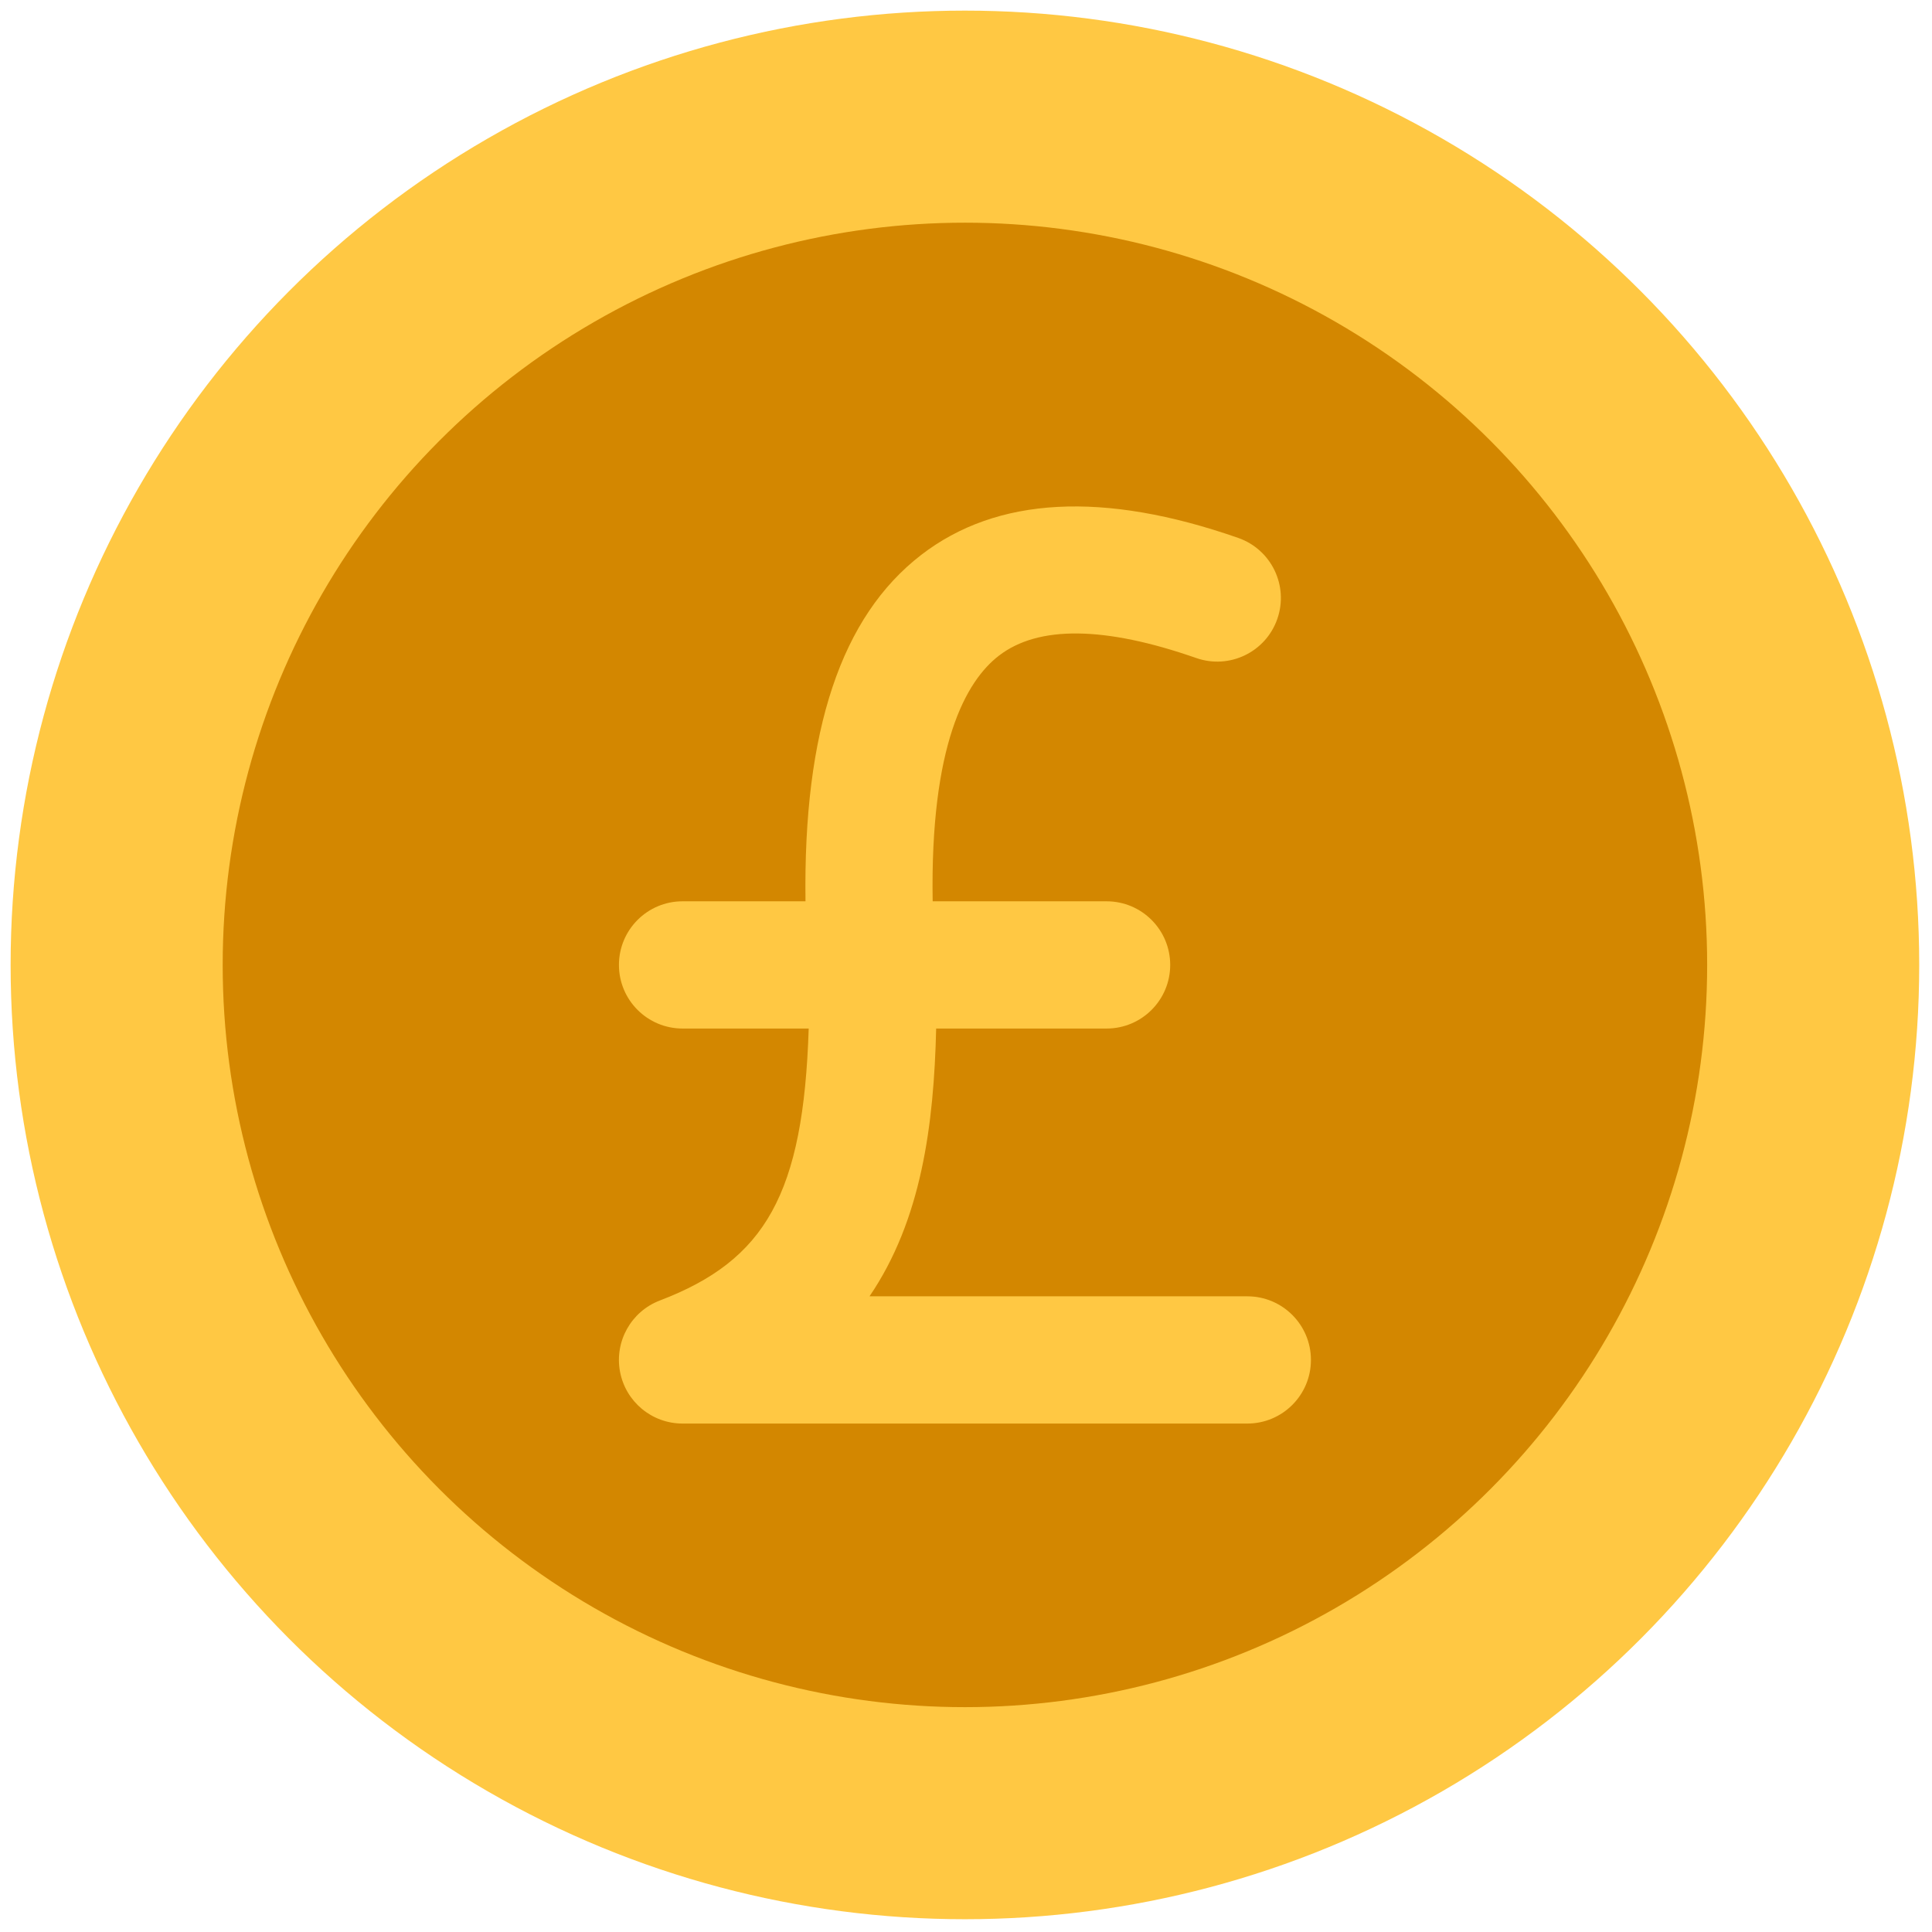
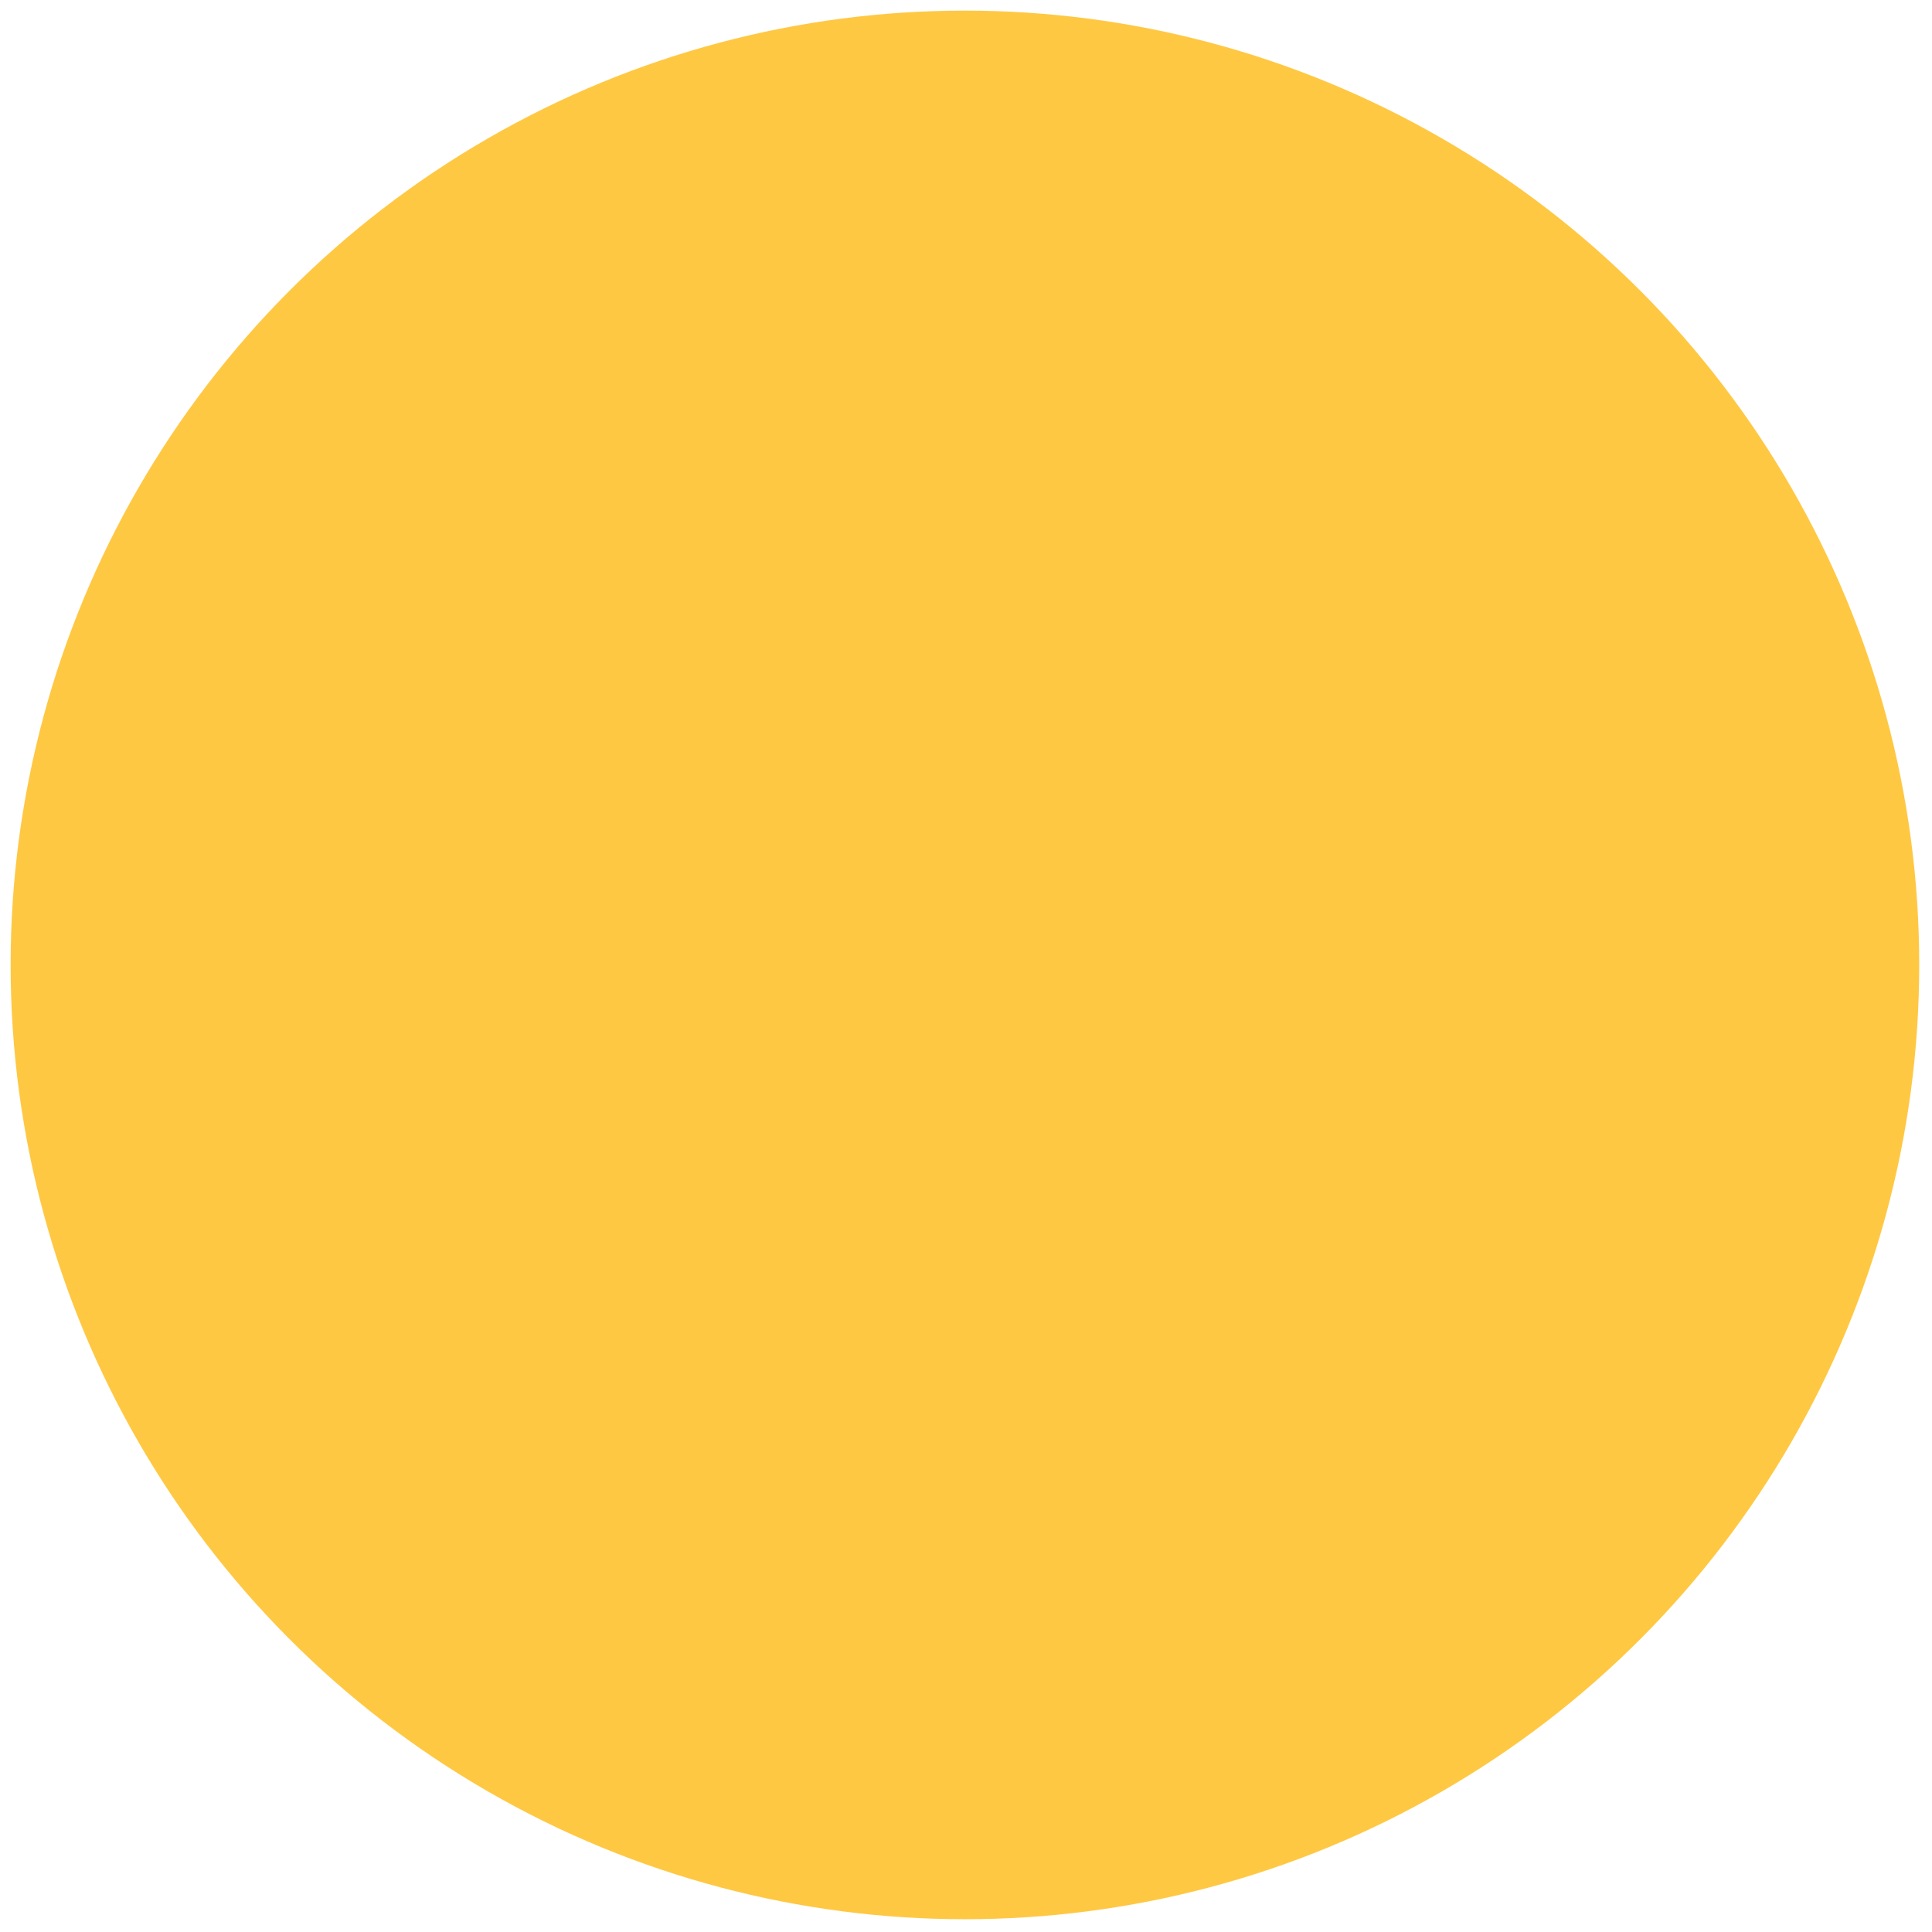
<svg xmlns="http://www.w3.org/2000/svg" version="1.1" width="256" height="256" viewBox="0 0 256 256" xml:space="preserve">
  <g style="stroke: none; stroke-width: 0; stroke-dasharray: none; stroke-linecap: butt; stroke-linejoin: miter; stroke-miterlimit: 10; fill: none; fill-rule: nonzero; opacity: 1;" transform="translate(1.407 1.407) scale(2.81 2.81)">
    <circle cx="45" cy="45" r="45" style="stroke: none; stroke-width: 1; stroke-dasharray: none; stroke-linecap: butt; stroke-linejoin: miter; stroke-miterlimit: 10; fill: rgb(255,200,67); fill-rule: nonzero; opacity: 1;" transform="  matrix(1 0 0 1 0 0) " />
-     <circle cx="45" cy="45" r="35" style="stroke: none; stroke-width: 1; stroke-dasharray: none; stroke-linecap: butt; stroke-linejoin: miter; stroke-miterlimit: 10; fill: rgb(211,135,0); fill-rule: nonzero; opacity: 1;" transform="  matrix(1 0 0 1 0 0) " />
    <path d="M 58.316 60.627 H 40.501 c 2.451 -3.603 3.034 -8.072 3.143 -12.627 h 8.036 c 1.657 0 3 -1.343 3 -3 c 0 -1.657 -1.343 -3 -3 -3 h -8.201 c -0.122 -7.376 1.565 -10.379 3.121 -11.58 c 1.859 -1.435 4.992 -1.398 9.309 0.109 c 1.563 0.547 3.276 -0.278 3.821 -1.842 c 0.547 -1.564 -0.278 -3.275 -1.843 -3.822 c -6.353 -2.219 -11.384 -1.95 -14.954 0.805 c -3.767 2.908 -5.561 8.273 -5.451 16.33 h -5.797 c -1.657 0 -3 1.343 -3 3 c 0 1.657 1.343 3 3 3 h 5.948 c -0.247 7.801 -2.038 10.924 -7.018 12.824 c -1.352 0.516 -2.143 1.924 -1.881 3.347 s 1.503 2.456 2.95 2.456 h 26.632 c 1.657 0 3 -1.343 3 -3 S 59.974 60.627 58.316 60.627 z" style="stroke: none; stroke-width: 1; stroke-dasharray: none; stroke-linecap: butt; stroke-linejoin: miter; stroke-miterlimit: 10; fill: rgb(255,200,67); fill-rule: nonzero; opacity: 1;" transform=" matrix(1 0 0 1 0 0) " stroke-linecap="round" />
  </g>
</svg>